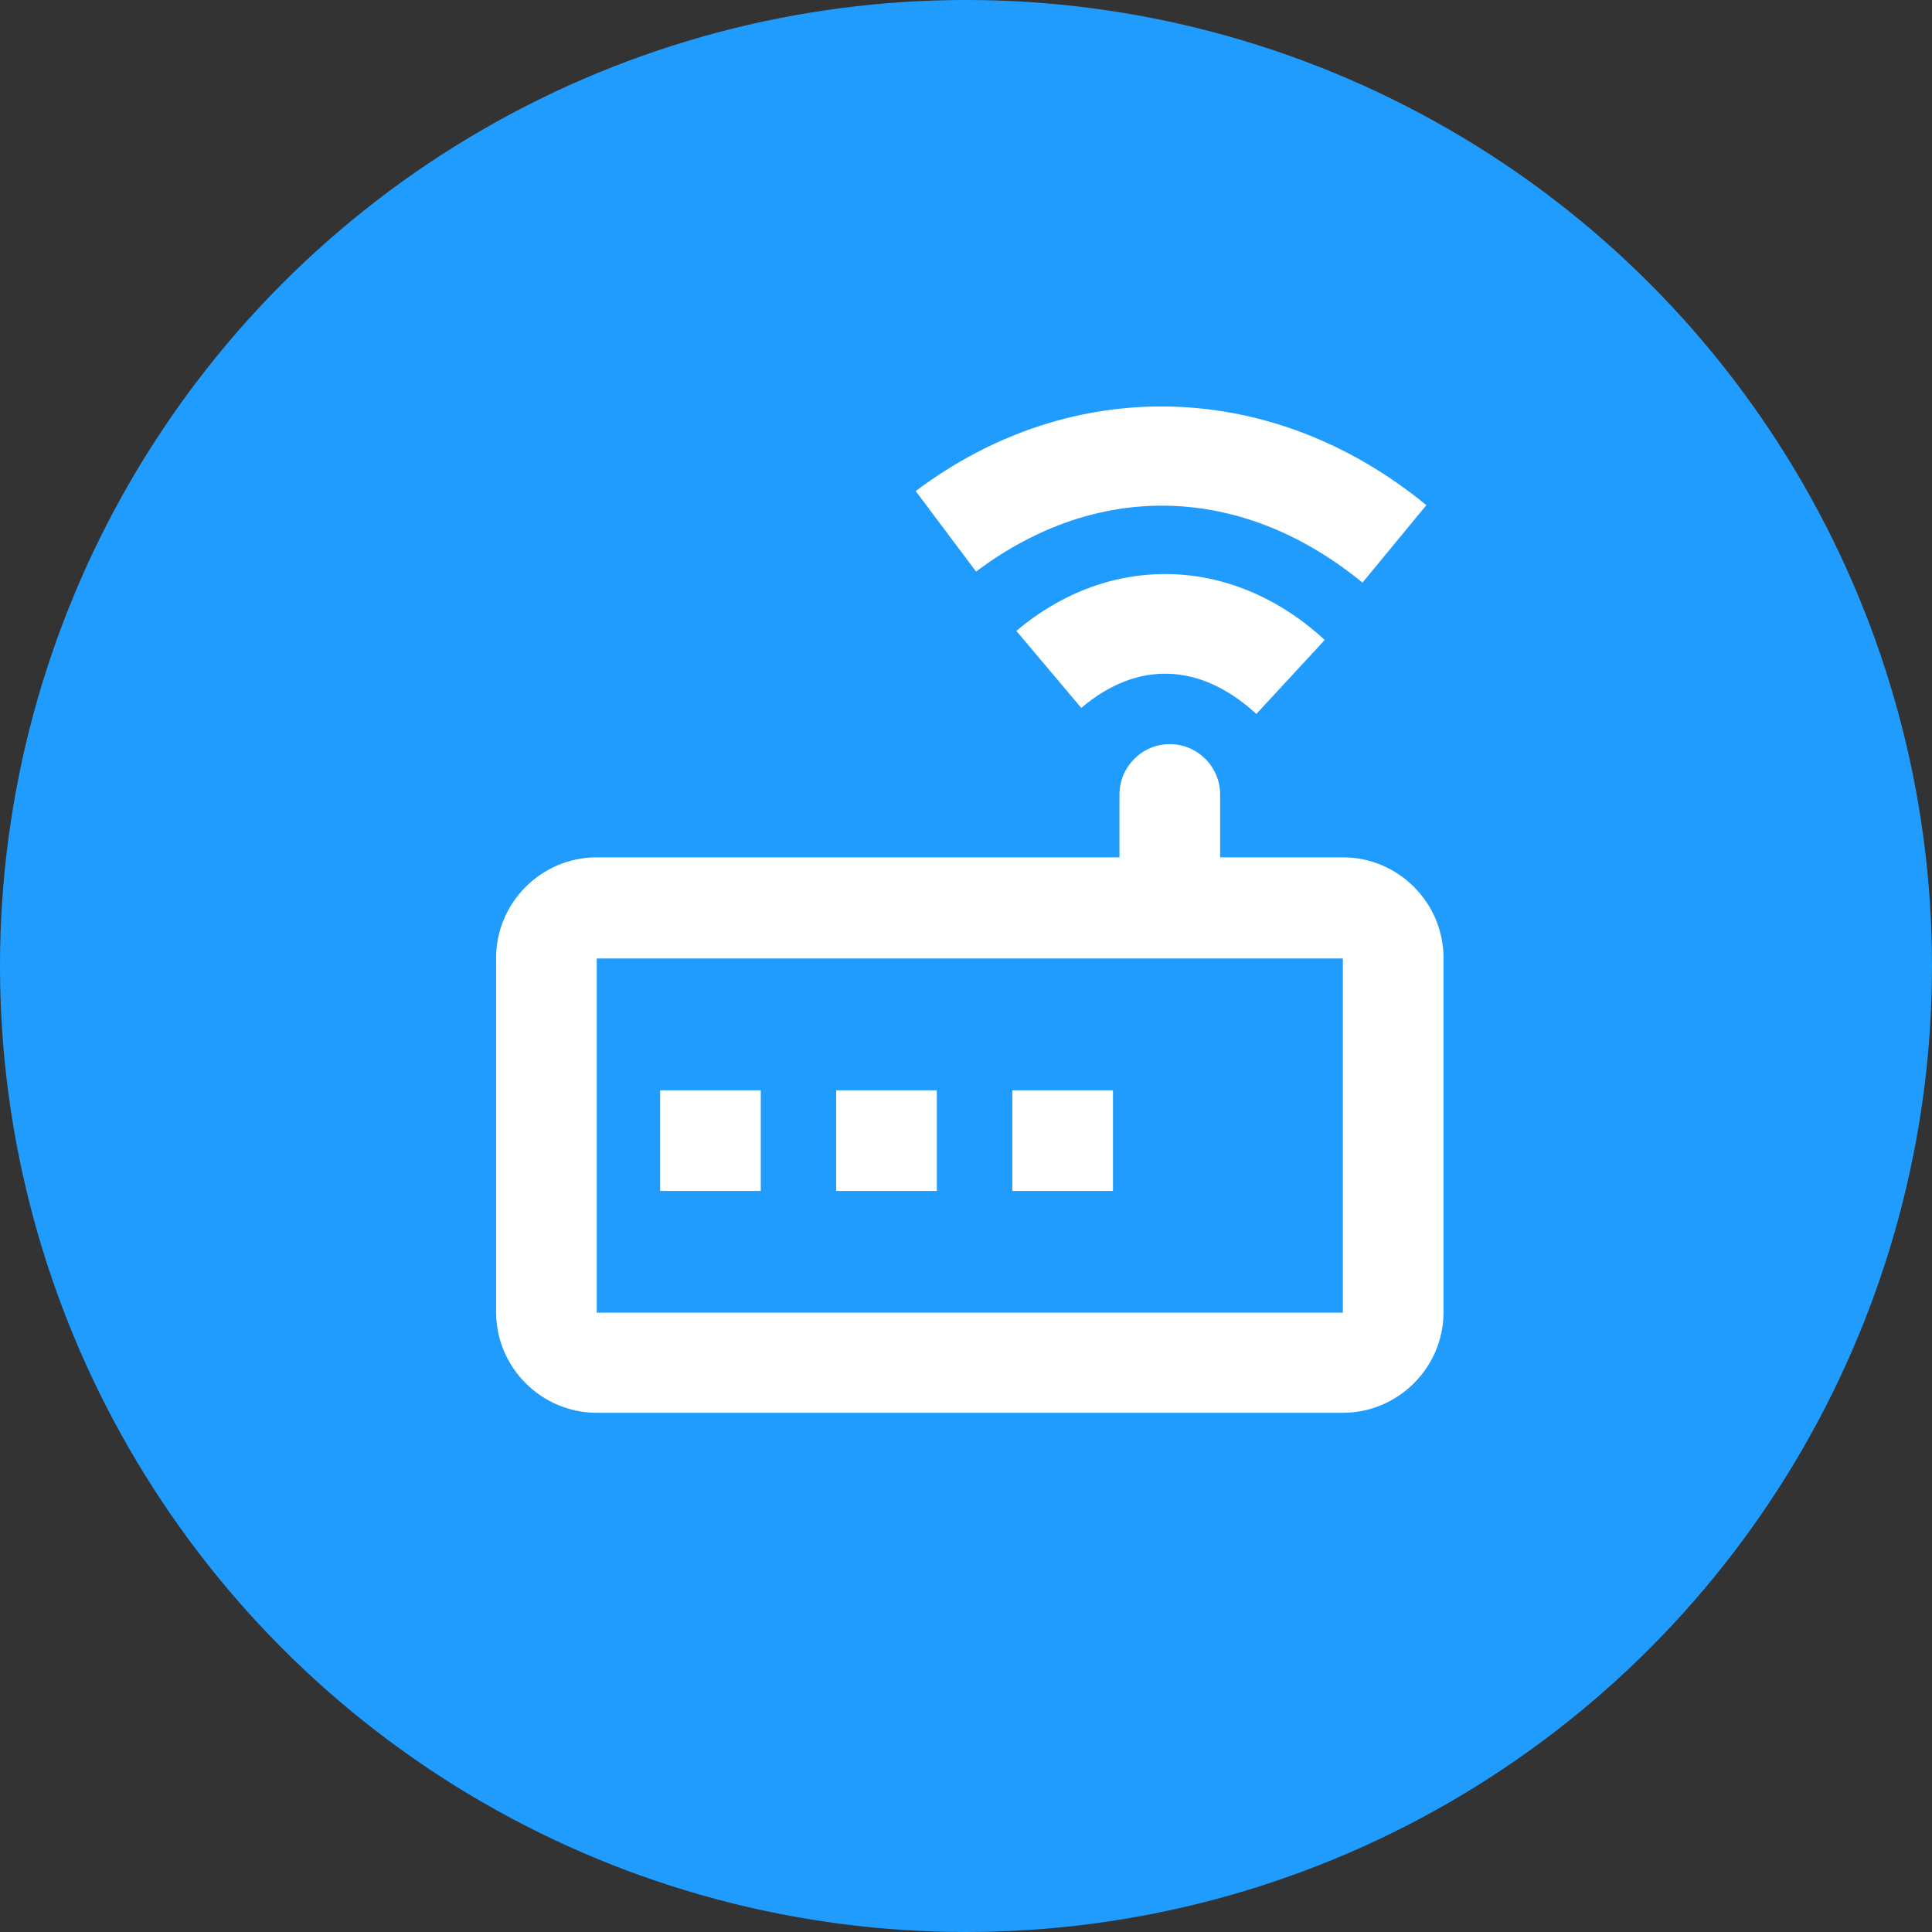
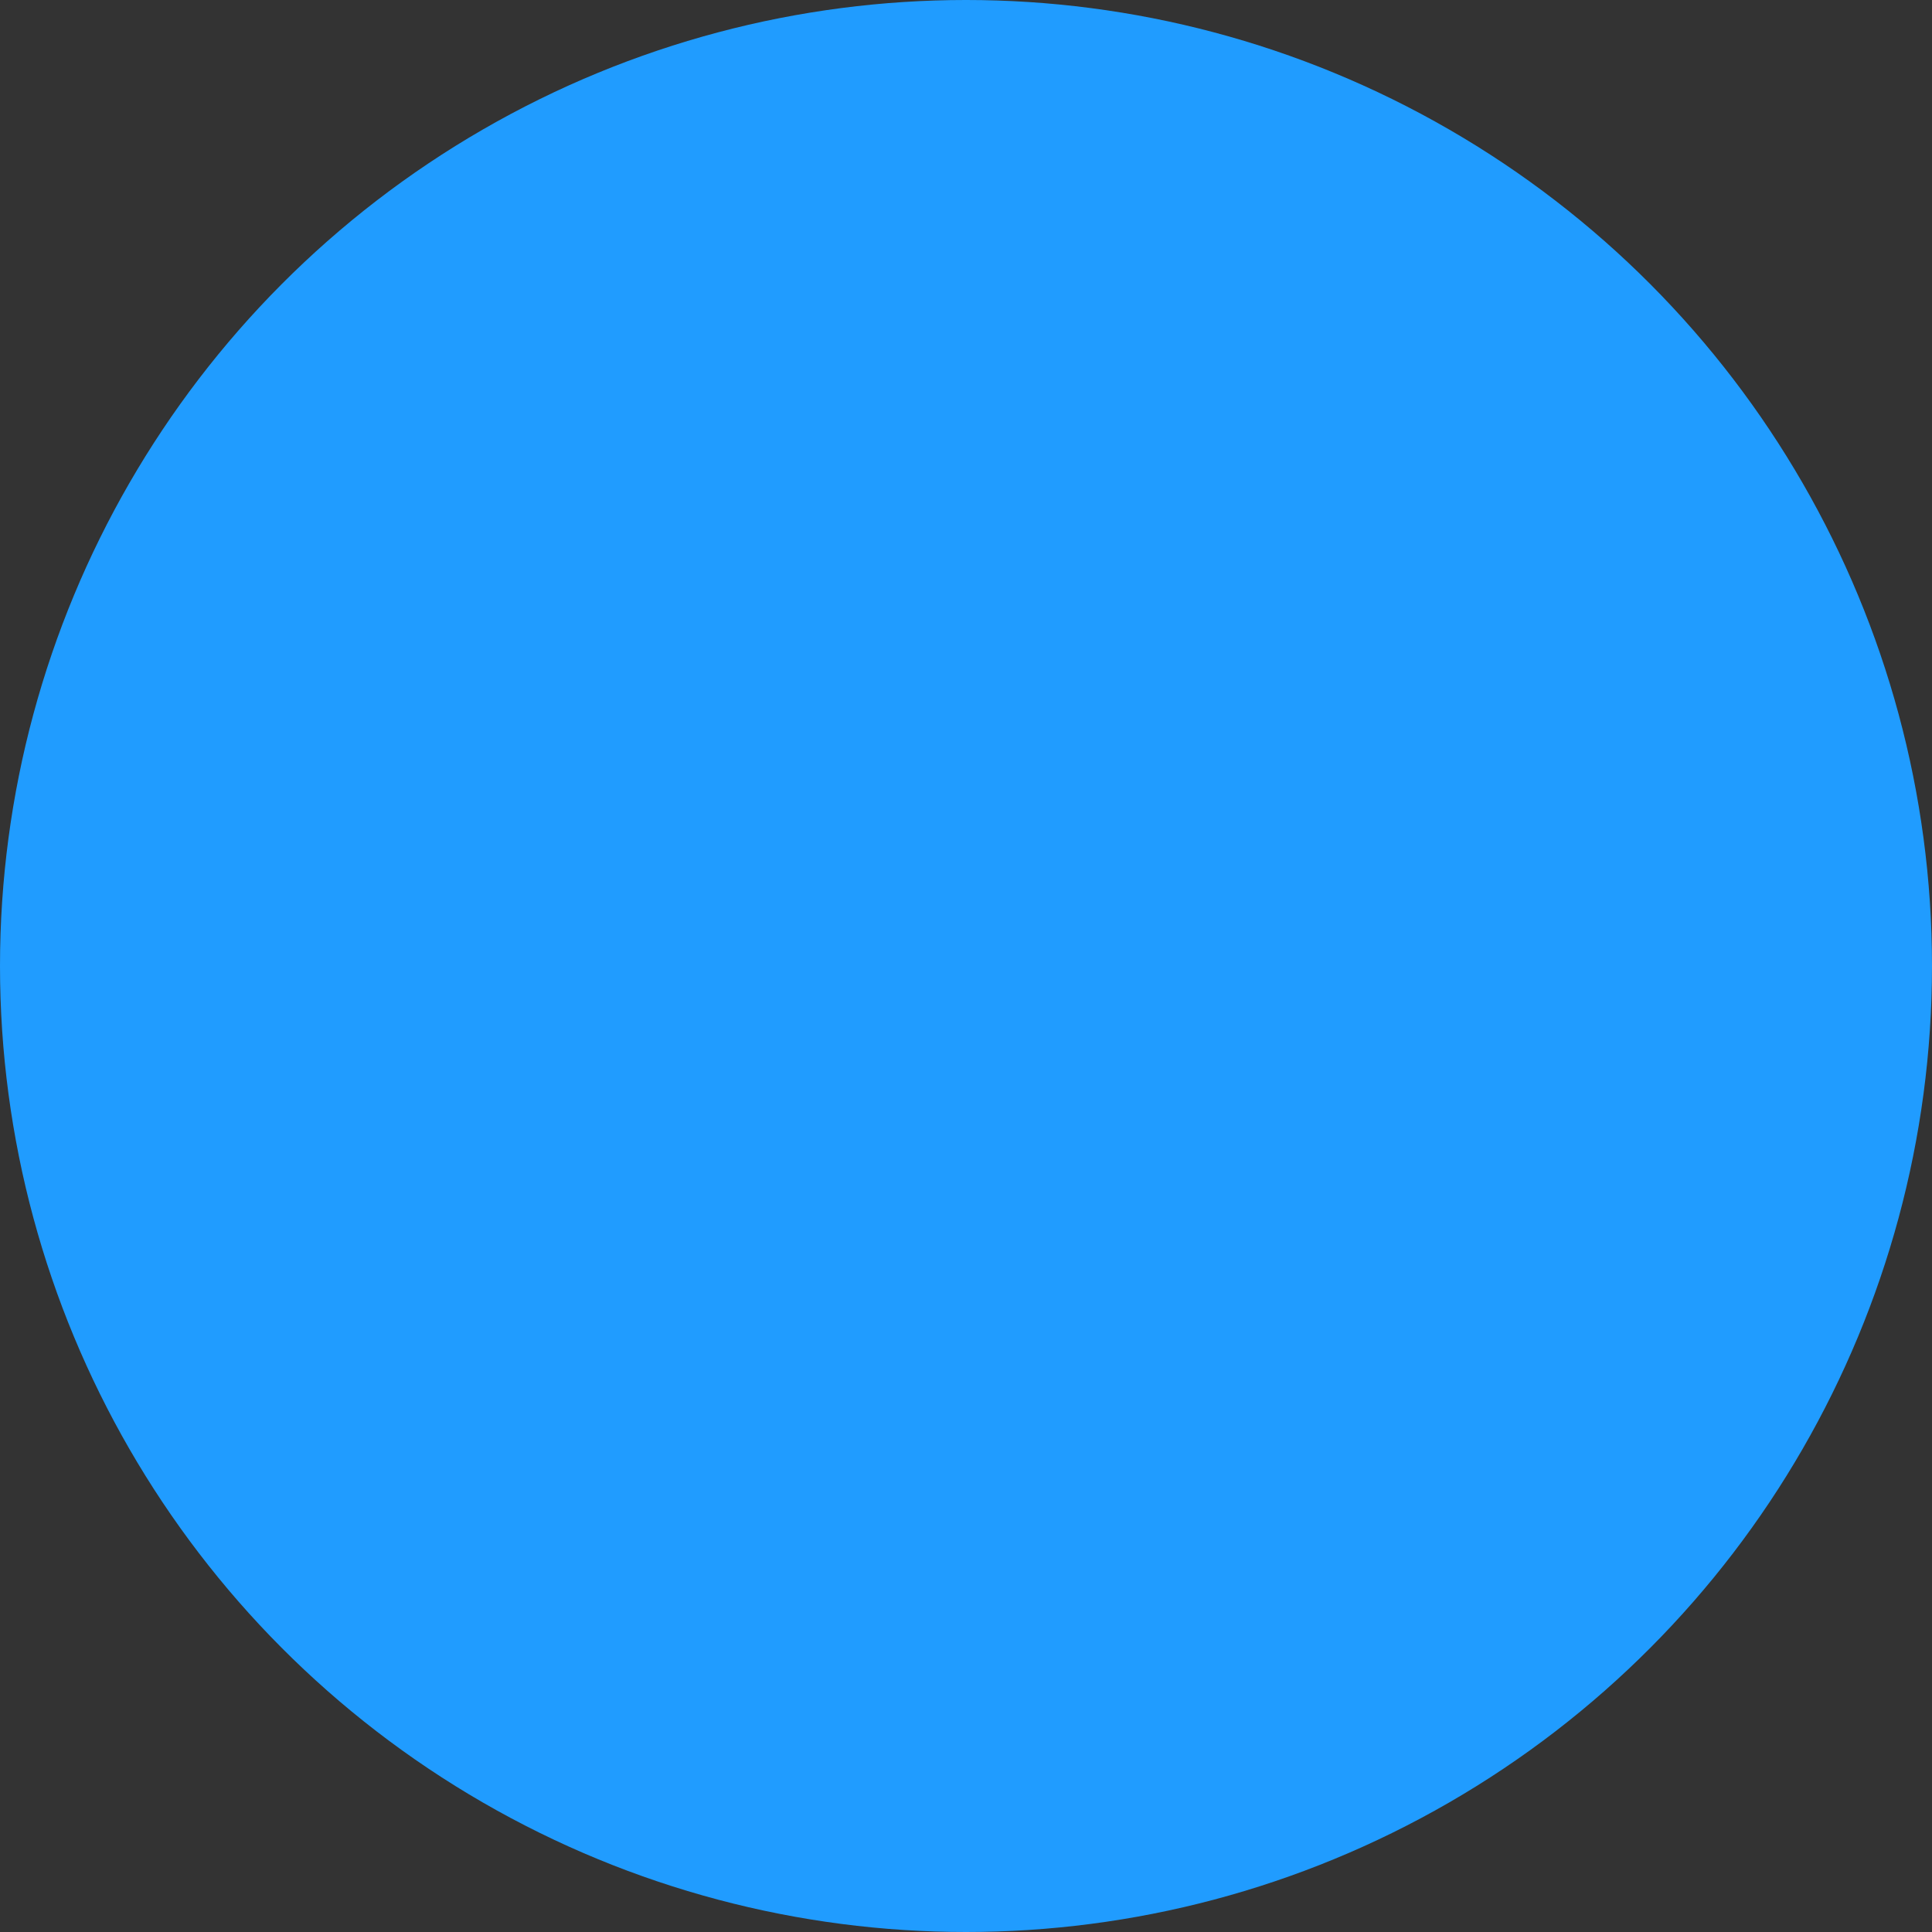
<svg xmlns="http://www.w3.org/2000/svg" width="32" height="32" viewBox="0 0 32 32">
  <rect x="0" y="0" width="32" height="32" fill="#333333" stroke="none" />
  <g fill="none" fill-rule="evenodd">
    <circle cx="16" cy="16" r="16" fill="#209CFF" />
    <g>
      <path d="M0 0H20V20H0z" transform="translate(6 5)" />
      <g fill="#FFF" fill-rule="nonzero">
-         <path d="M14.575 7.533h-2.033V6.492c0-.459-.375-.834-.834-.834-.458 0-.833.375-.833.834v1.041H2.217C1.3 7.533.55 8.283.55 9.2v5.867c0 .916.75 1.666 1.667 1.666h12.358c.917 0 1.667-.75 1.667-1.666V9.2c0-.917-.75-1.667-1.667-1.667zm0 7.542H2.217V9.208h12.358v5.867z" transform="translate(6 5) translate(1.667 1.667)" />
-         <path d="M3.267 11.392H4.934V13.059H3.267zM6.183 11.392H7.85V13.059H6.183zM9.1 11.392H10.767V13.059H9.1zM10.242 5.058c.933-.791 1.975-.75 2.9.1l1.133-1.225c-1.517-1.4-3.558-1.458-5.108-.15l1.075 1.275z" transform="translate(6 5) translate(1.667 1.667)" />
-         <path d="M14.9 2.983L15.958 1.7C13.408-.392 10.092-.483 7.5 1.467l1 1.333c2.017-1.517 4.408-1.45 6.4.183z" transform="translate(6 5) translate(1.667 1.667)" />
-       </g>
+         </g>
    </g>
  </g>
</svg>